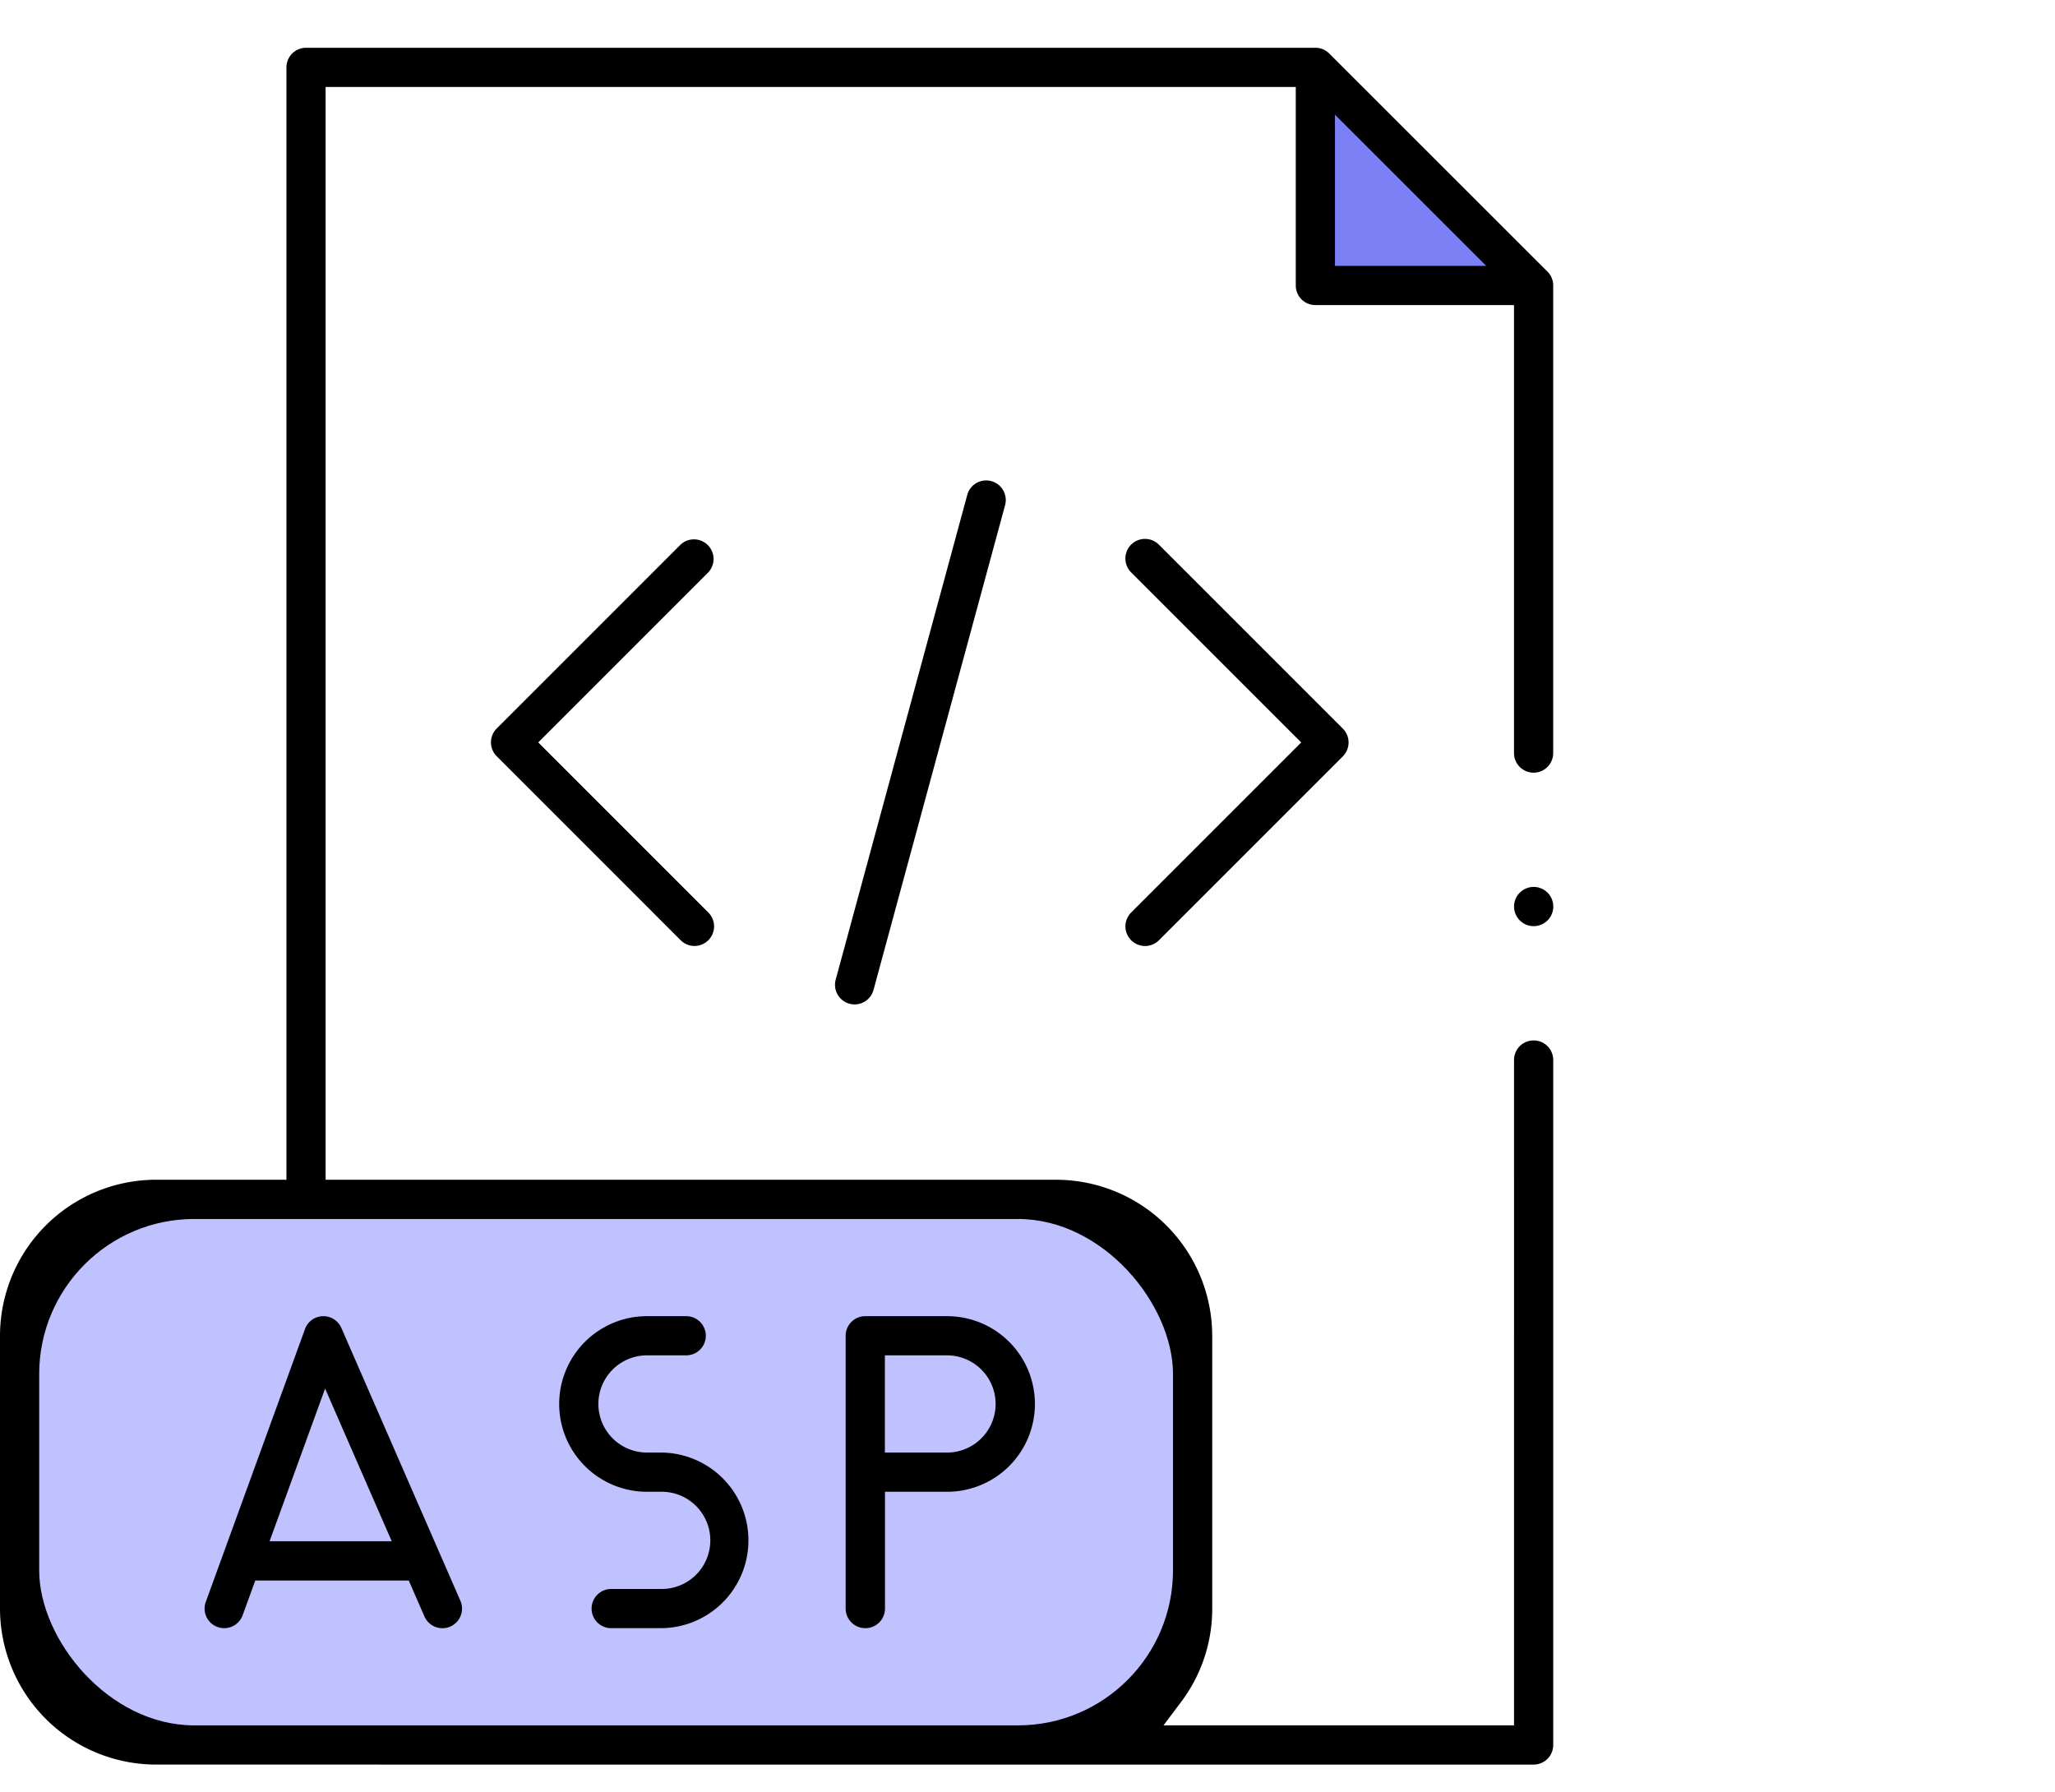
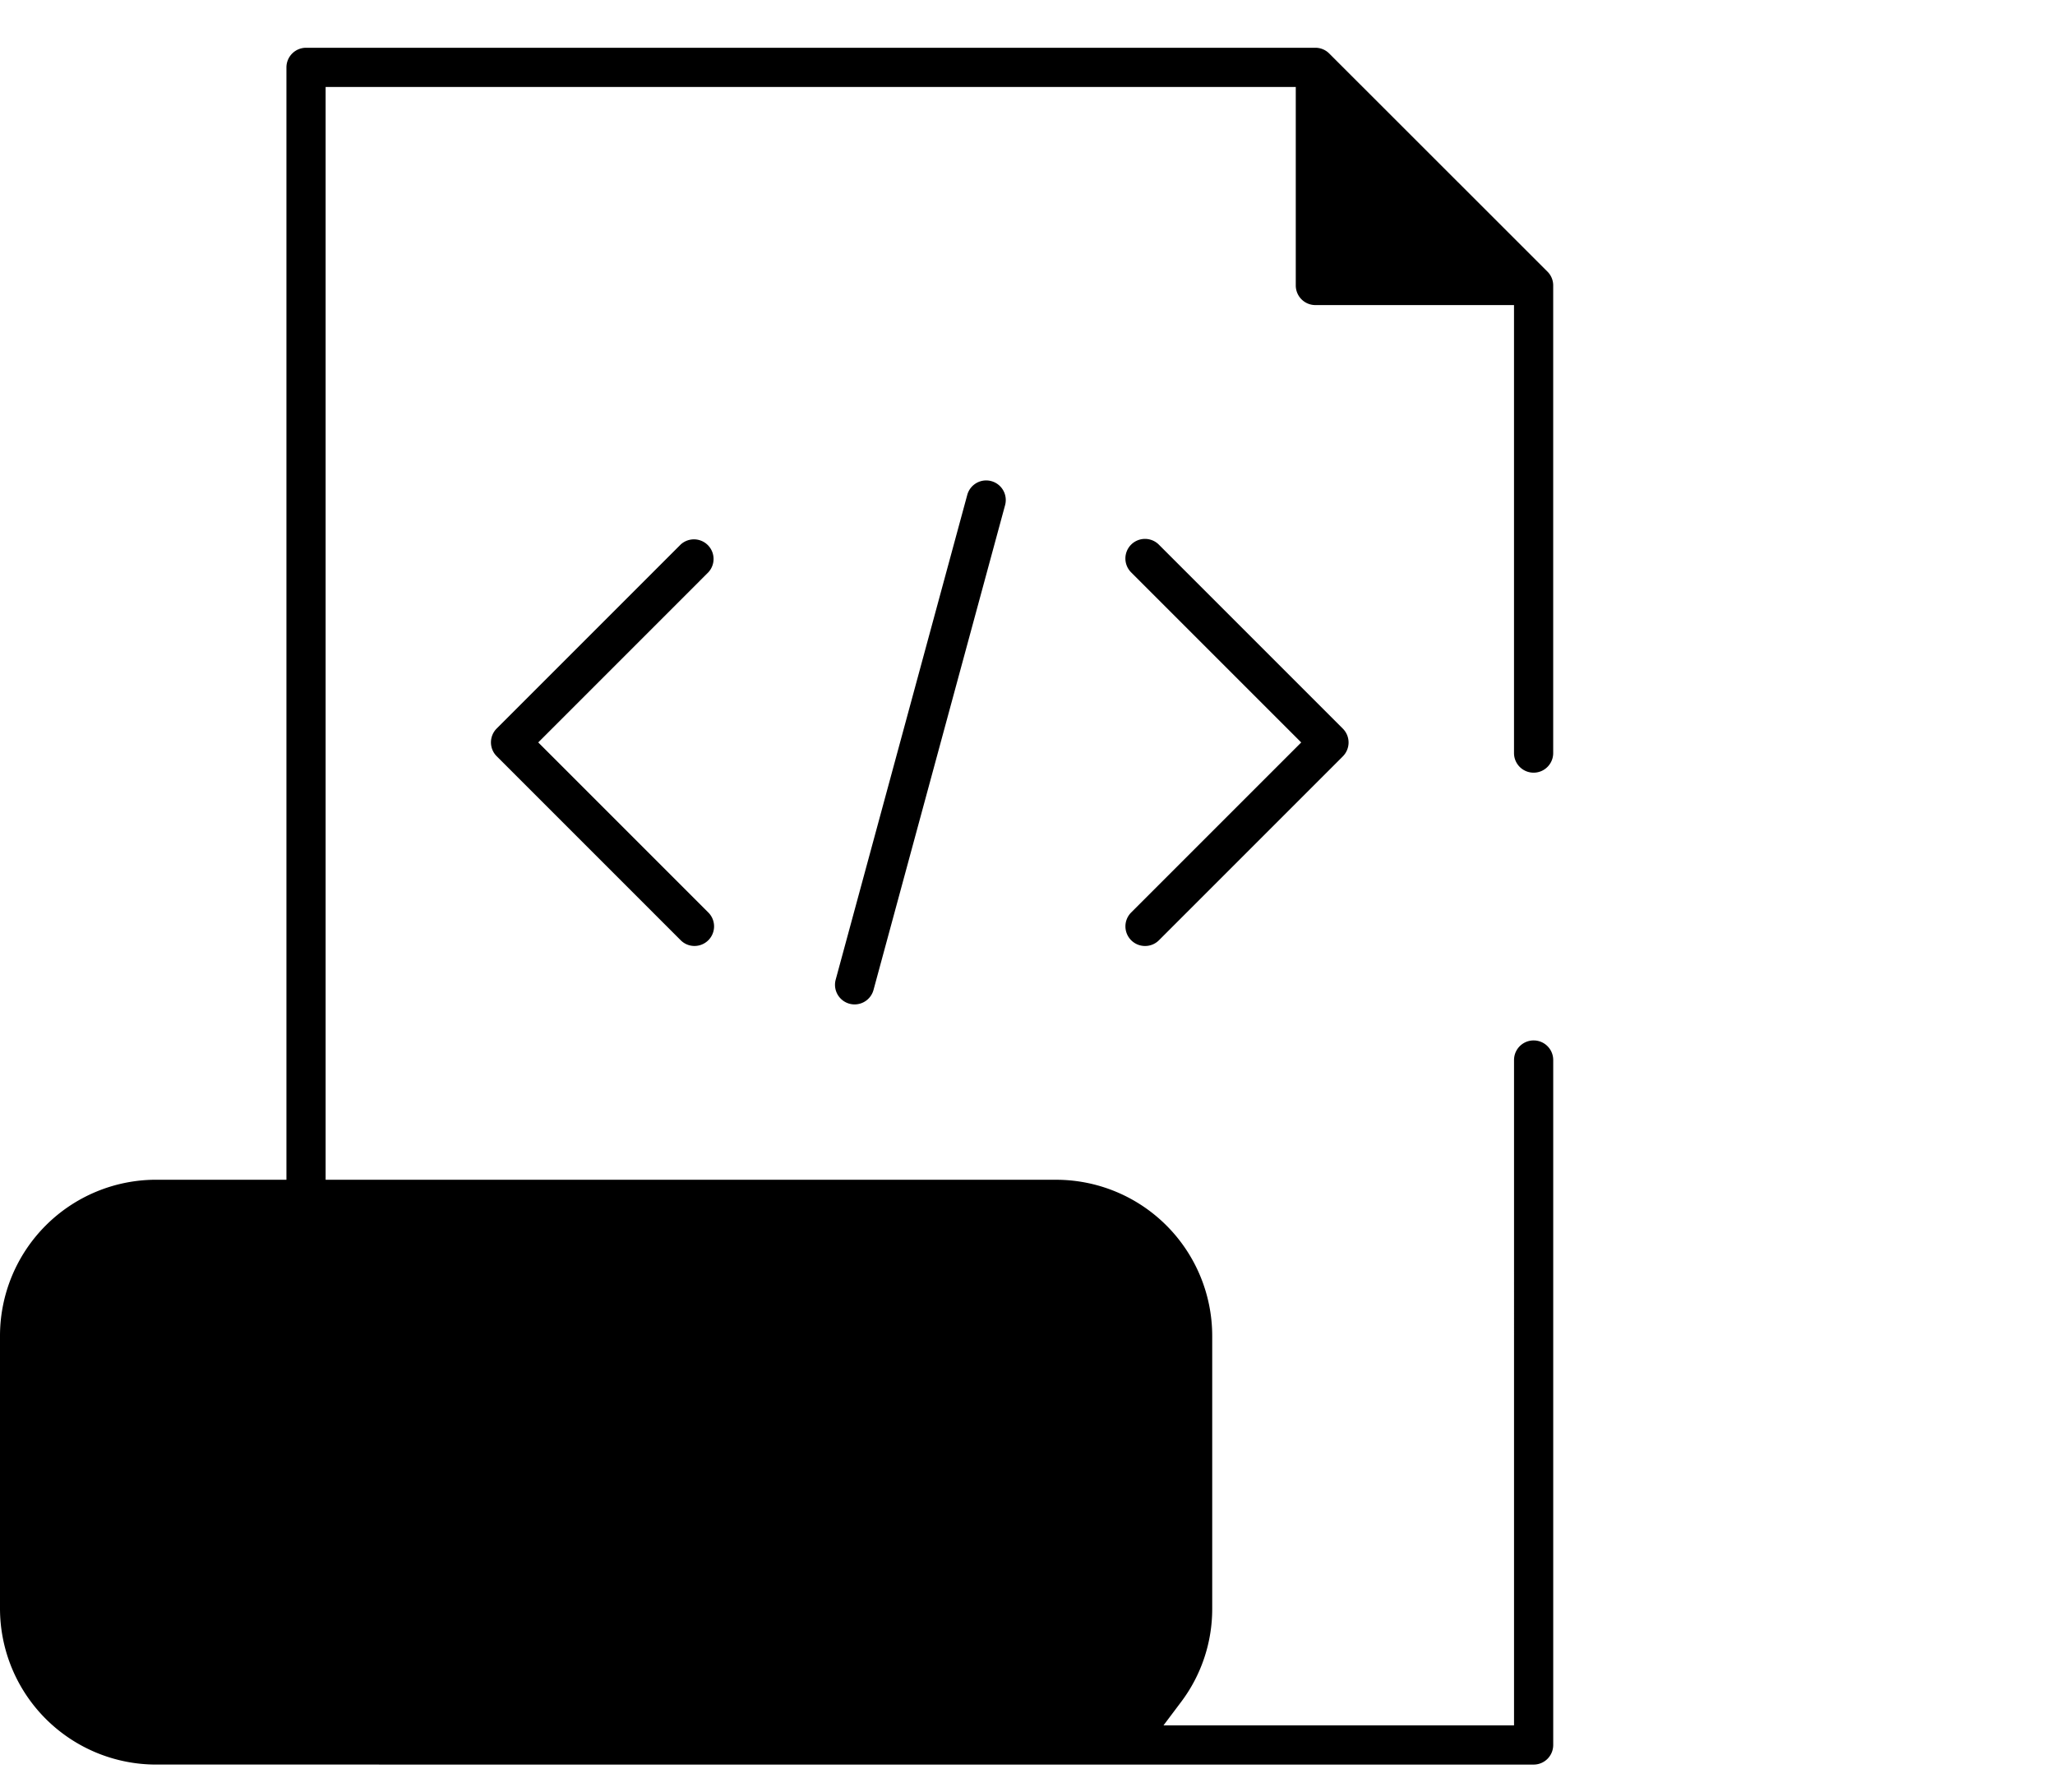
<svg xmlns="http://www.w3.org/2000/svg" width="86" height="75" viewBox="0 0 86 75">
  <g id="icon_asp" transform="translate(-852 -11819)">
    <g id="icon_asp-2" data-name="icon_asp" transform="translate(452.365 11408.66)">
      <path id="パス_472" data-name="パス 472" d="M406.163,484.184a6.535,6.535,0,0,1-6.528-6.528V466.239a6.536,6.536,0,0,1,6.528-6.529h5.459V413.16a.822.822,0,0,1,.821-.821h42.239a.816.816,0,0,1,.58.24l9.133,9.128a.813.813,0,0,1,.24.58v19.568a.82.82,0,1,1-1.64,0V423.107h-8.313a.821.821,0,0,1-.82-.82V413.98h-40.6v45.731h30.574a6.537,6.537,0,0,1,6.529,6.529v11.417a6.461,6.461,0,0,1-1.309,3.916l-.73.971h14.67V454.7a.82.82,0,1,1,1.64,0v28.665a.821.821,0,0,1-.82.82Z" />
-       <path id="パス_473" data-name="パス 473" d="M484.6,460.616a.821.821,0,1,1,.578-.239A.825.825,0,0,1,484.6,460.616Z" transform="translate(-20.781 -11.518)" />
+       <path id="パス_473" data-name="パス 473" d="M484.6,460.616A.825.825,0,0,1,484.6,460.616Z" transform="translate(-20.781 -11.518)" />
      <path id="パス_474" data-name="パス 474" d="M435.441,456.668a.814.814,0,0,1-.58-.24l-7.7-7.7a.821.821,0,0,1,0-1.16l7.7-7.7a.821.821,0,0,1,1.16,1.16L428.9,448.15l7.118,7.118a.82.82,0,0,1-.58,1.4Z" transform="translate(-6.74 -6.741)" />
      <path id="パス_475" data-name="パス 475" d="M463,456.669a.821.821,0,0,1-.58-1.4l7.118-7.118-7.118-7.118a.82.82,0,0,1,1.16-1.16l7.7,7.7a.822.822,0,0,1,0,1.16l-7.7,7.7A.816.816,0,0,1,463,456.669Z" transform="translate(-15.448 -6.741)" />
      <path id="パス_476" data-name="パス 476" d="M446.861,458.312a.821.821,0,0,1-.792-1.036l5.506-20.286a.821.821,0,0,1,.791-.606.811.811,0,0,1,.215.029.82.82,0,0,1,.577,1.006l-5.506,20.286A.821.821,0,0,1,446.861,458.312Z" transform="translate(-11.461 -5.939)" />
-       <rect id="長方形_27" data-name="長方形 27" width="47.449" height="21.192" rx="6.491" transform="translate(401.275 461.352)" fill="#bfc2ff" />
-       <path id="パス_477" data-name="パス 477" d="M473.826,422.385h6.331l-6.331-6.328Z" transform="translate(-18.324 -0.918)" fill="#7b80f4" />
      <path id="パス_478" data-name="パス 478" d="M411.825,495.886a.82.82,0,0,1-.77-1.1l4.151-11.416a.815.815,0,0,1,.745-.54h.02a.824.824,0,0,1,.758.492l4.981,11.417a.82.82,0,0,1-.424,1.08.807.807,0,0,1-.327.069.822.822,0,0,1-.753-.492l-.657-1.505h-6.423l-.53,1.458A.823.823,0,0,1,411.825,495.886Zm1.9-3.639h5.111l-2.788-6.388Z" transform="translate(-2.808 -17.41)" />
      <path id="パス_479" data-name="パス 479" d="M432.889,495.886a.82.82,0,0,1,0-1.641h2.069a2.034,2.034,0,1,0,0-4.067h-.571a3.674,3.674,0,0,1,0-7.349h1.642a.82.82,0,1,1,0,1.64h-1.642a2.034,2.034,0,1,0,0,4.068h.571a3.674,3.674,0,1,1,0,7.349Z" transform="translate(-7.676 -17.41)" />
      <path id="パス_480" data-name="パス 480" d="M447.453,495.886a.822.822,0,0,1-.821-.82V483.649a.821.821,0,0,1,.821-.82h3.425a3.674,3.674,0,0,1,0,7.349h-2.6v4.888A.821.821,0,0,1,447.453,495.886Zm.82-7.349h2.6a2.034,2.034,0,1,0,0-4.068h-2.6Z" transform="translate(-11.607 -17.41)" />
    </g>
    <rect id="長方形_1148" data-name="長方形 1148" width="86" height="75" transform="translate(852 11819)" fill="none" />
  </g>
</svg>